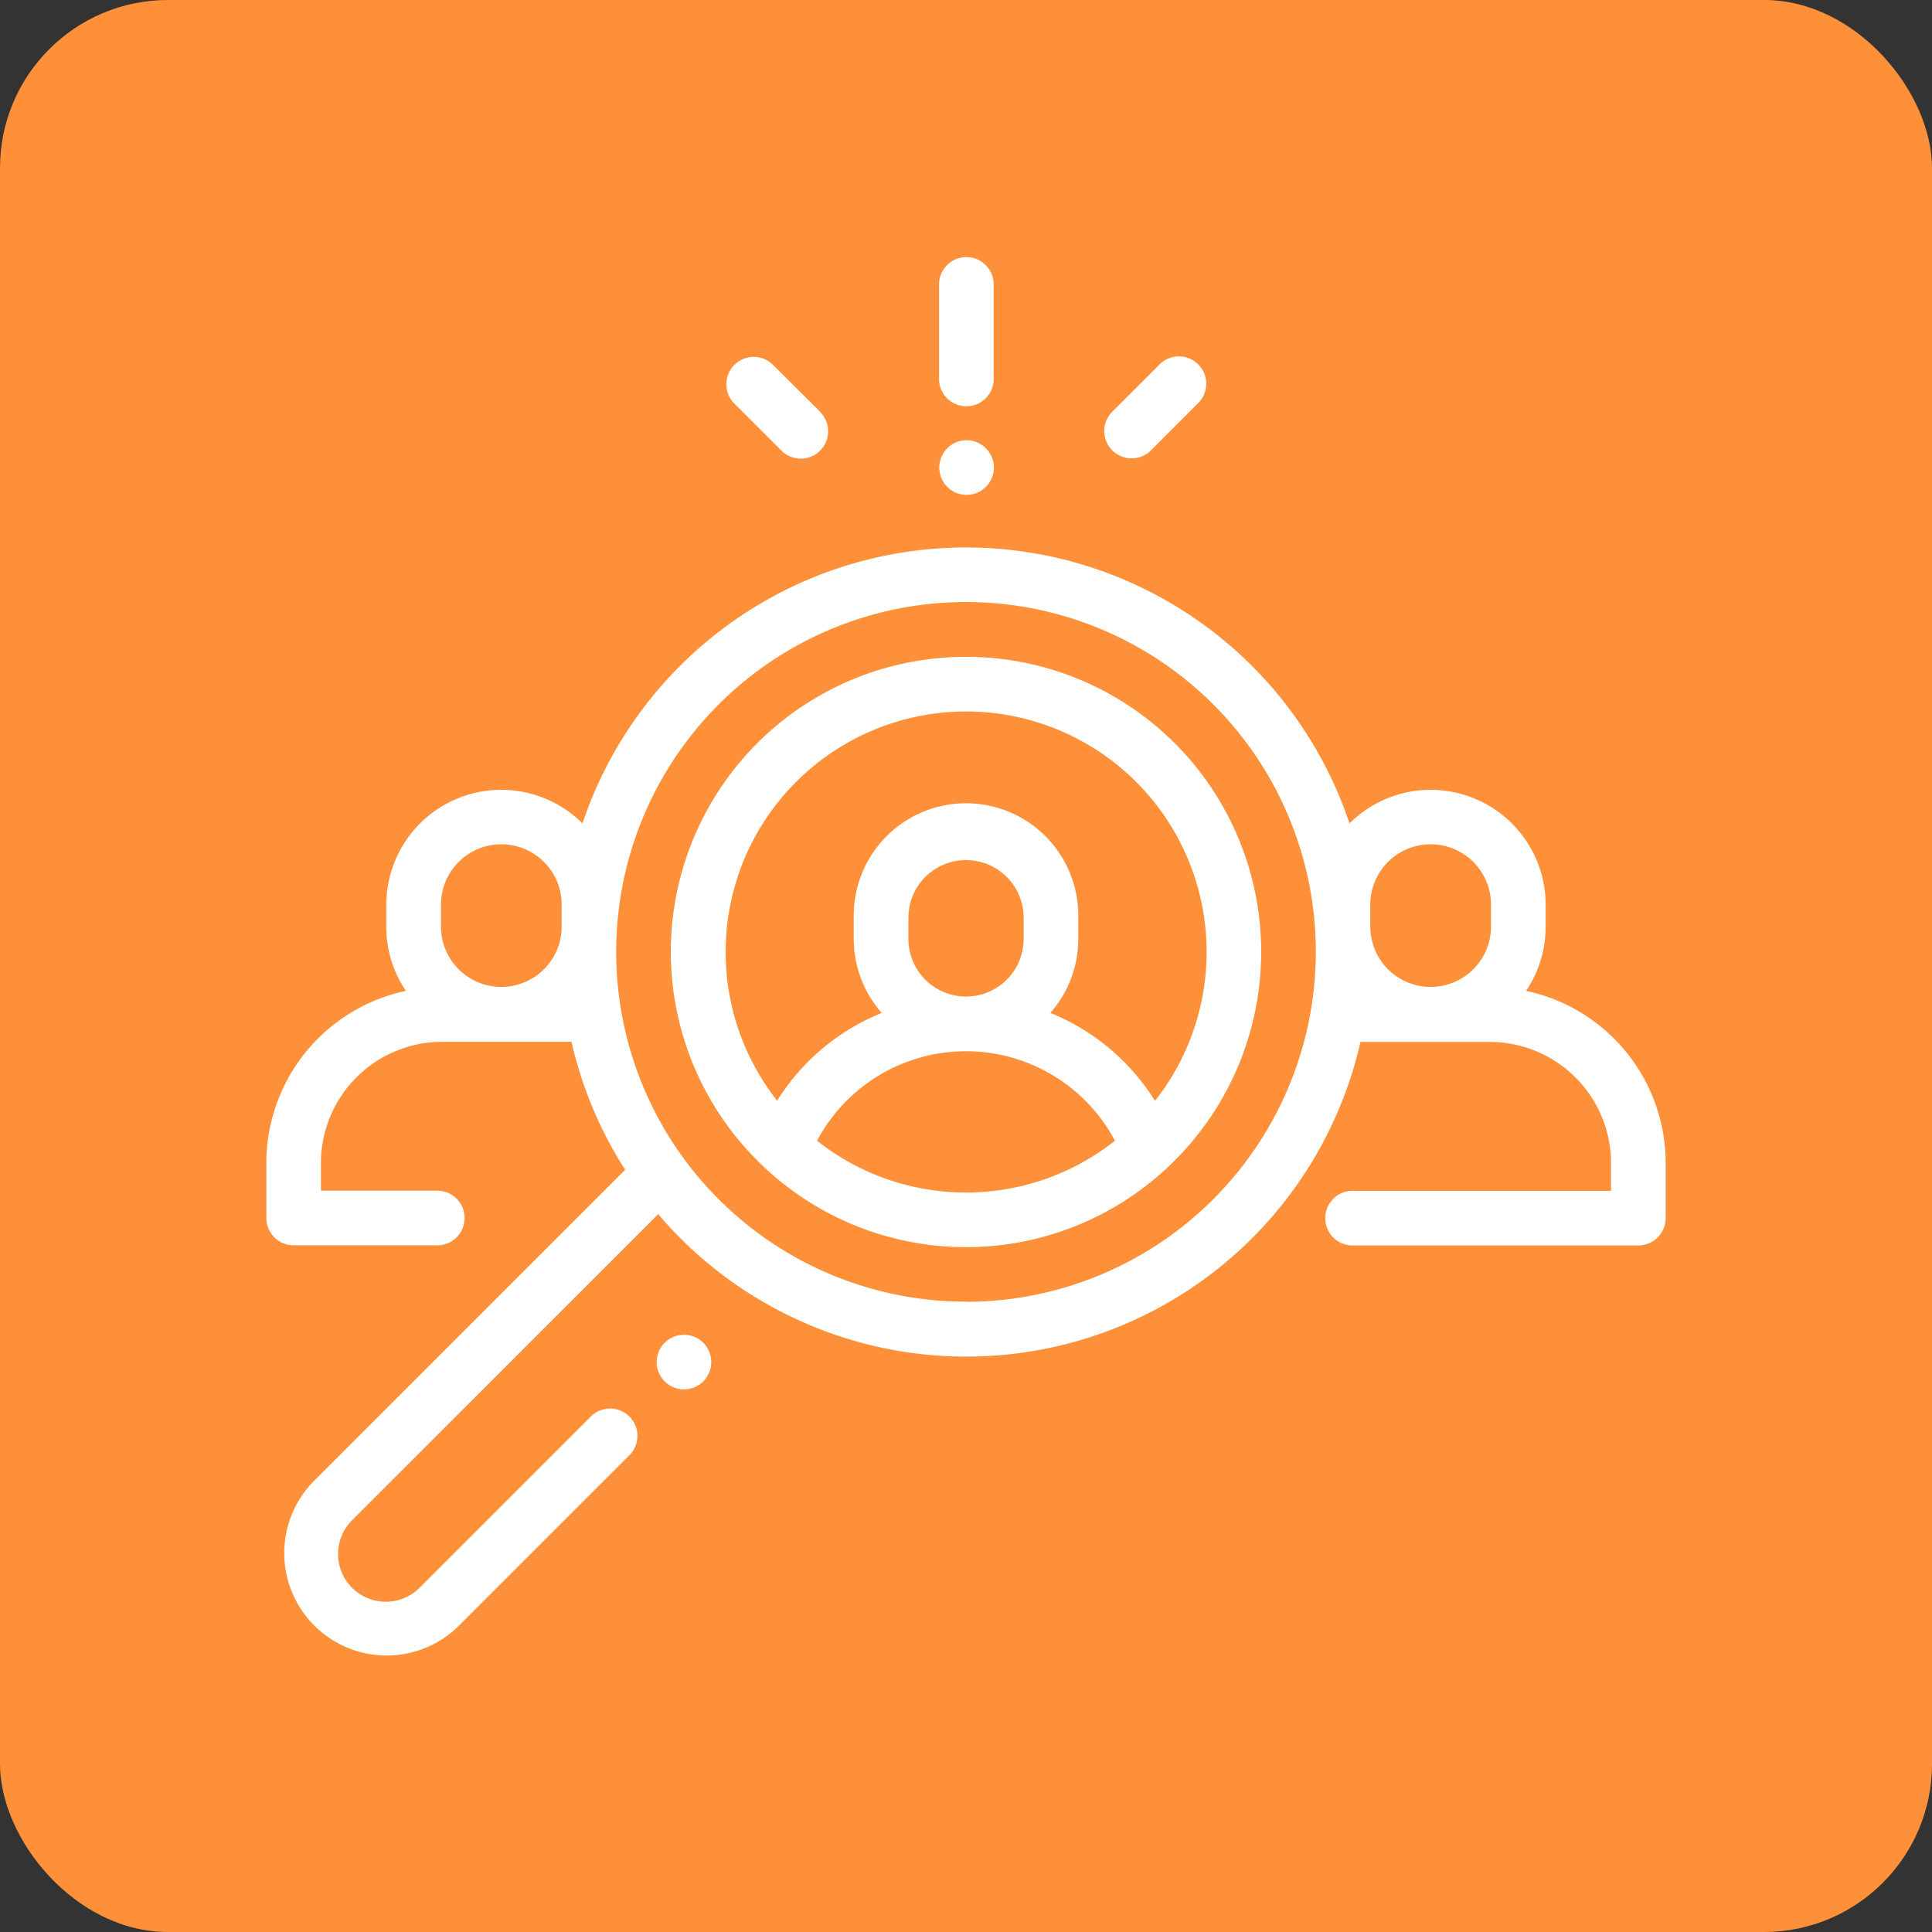
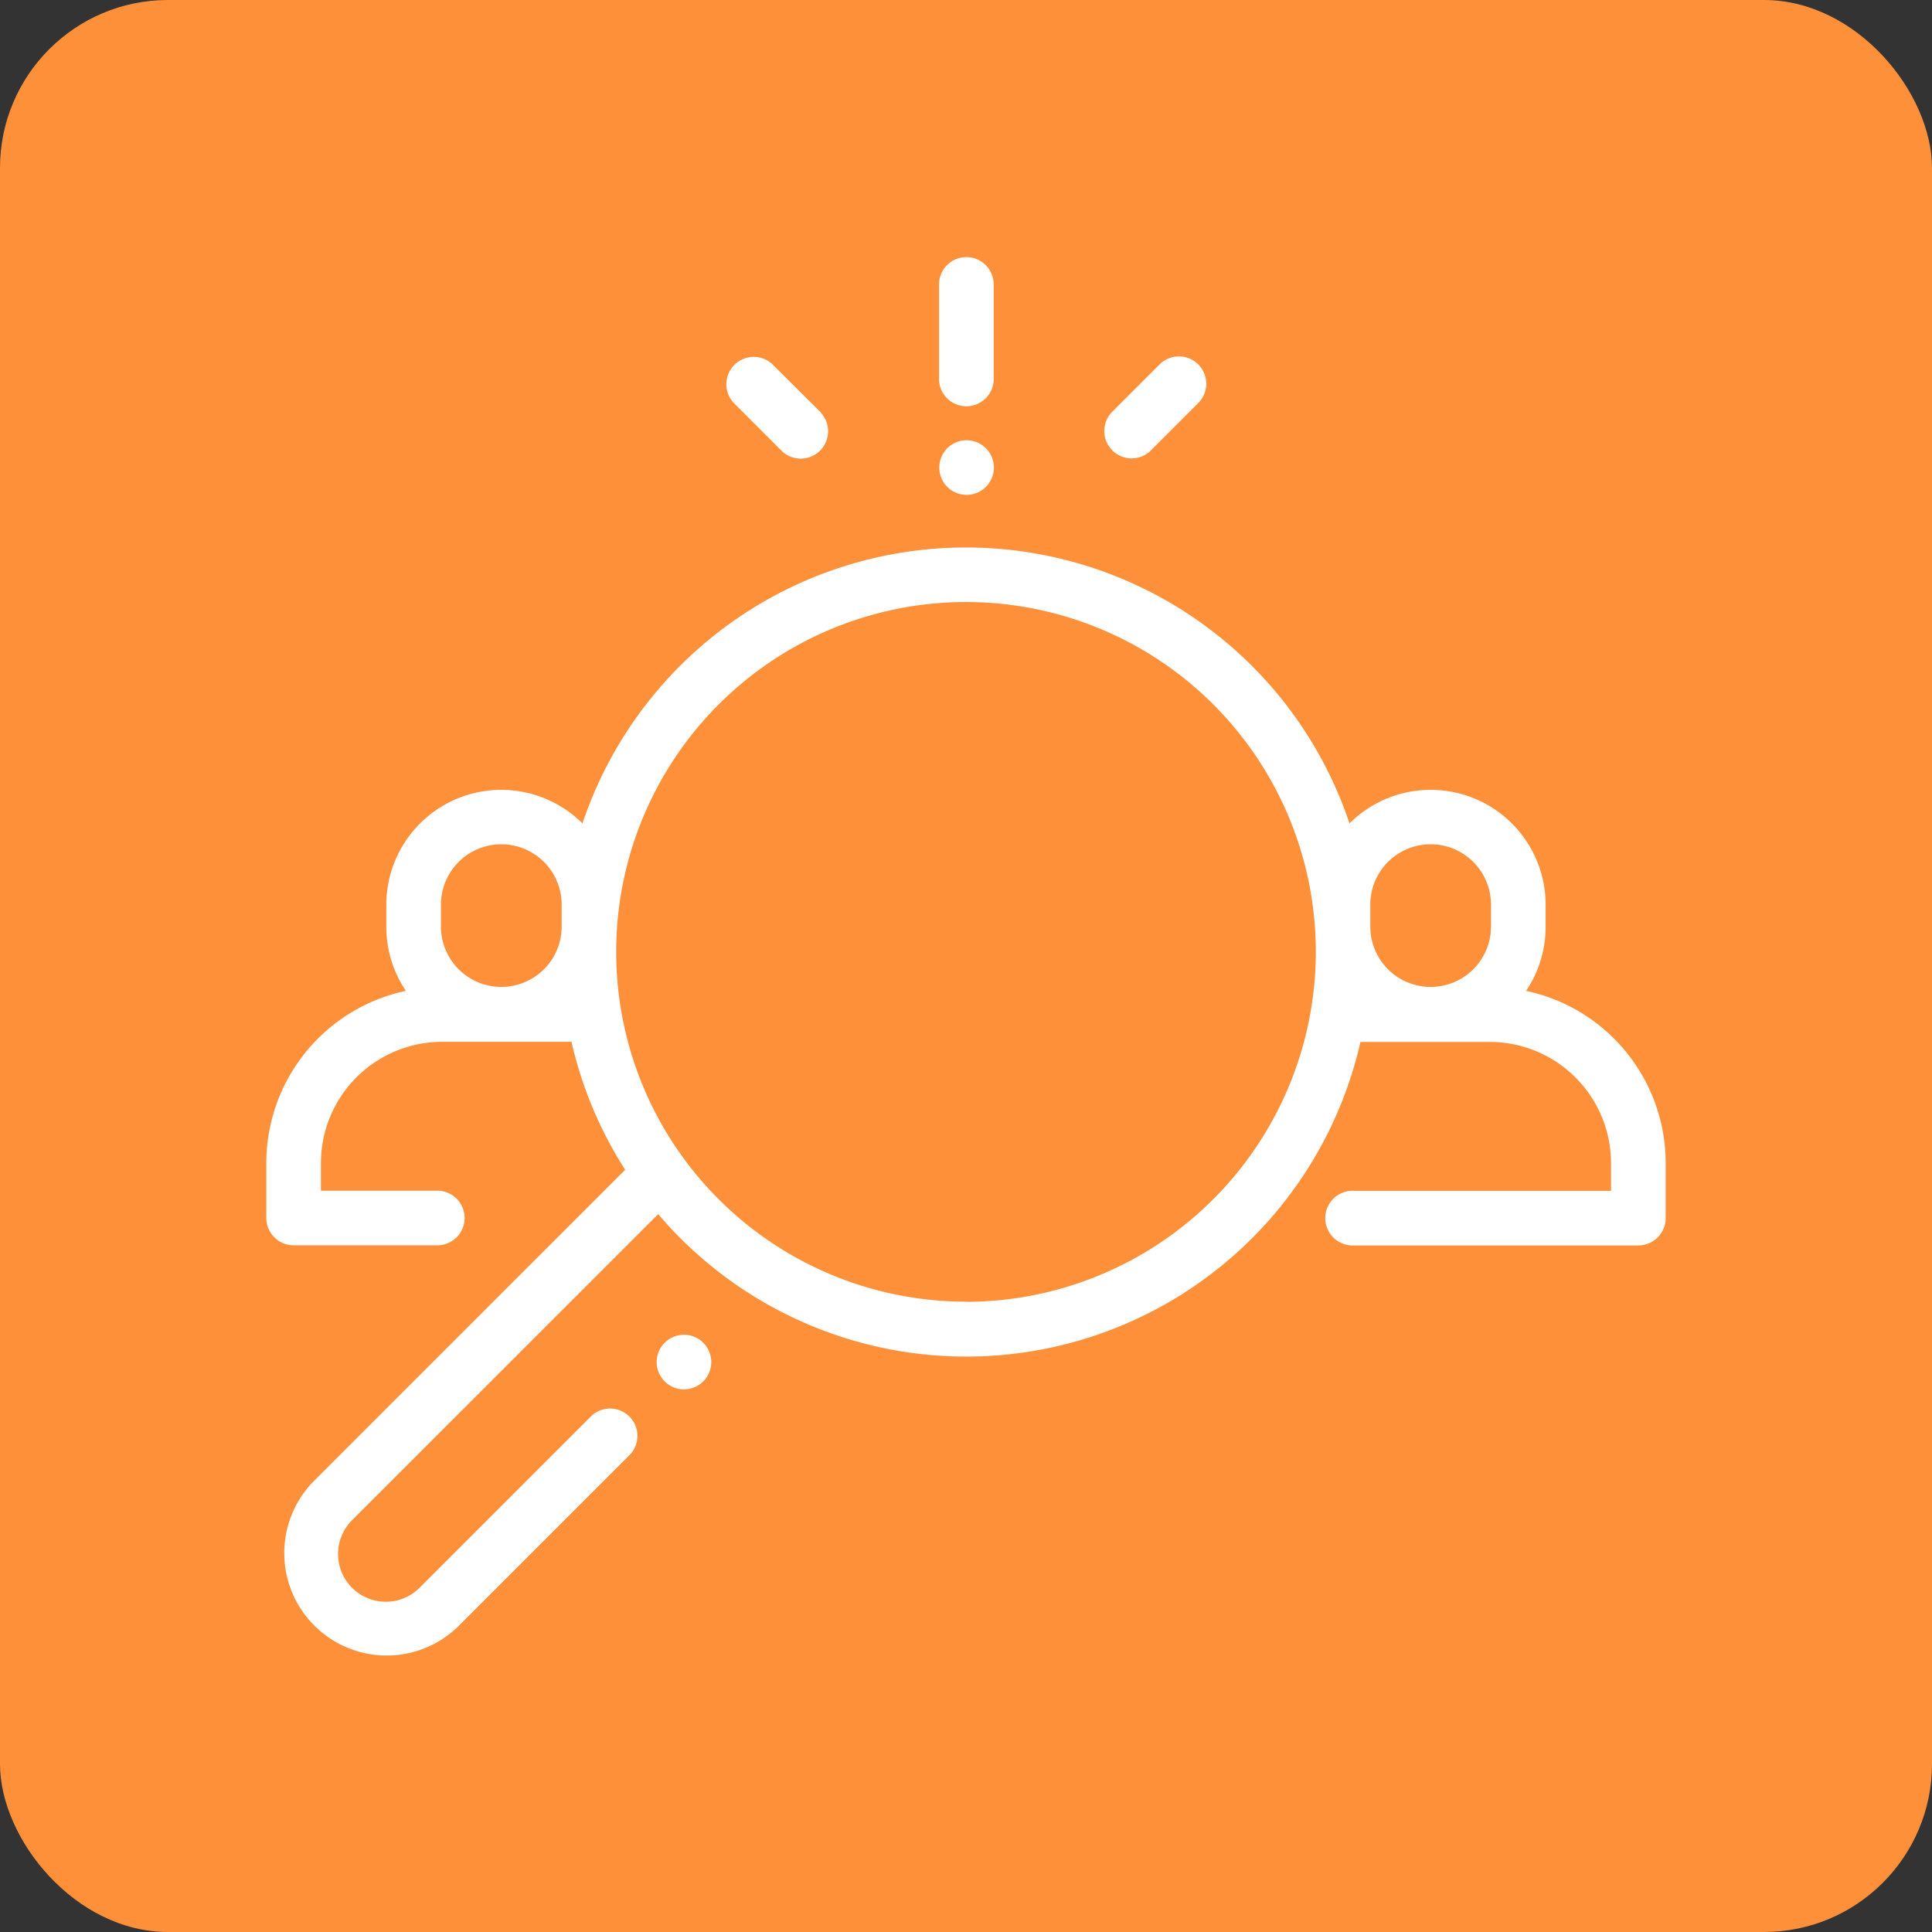
<svg xmlns="http://www.w3.org/2000/svg" width="46" height="46" viewBox="0 0 46 46">
  <rect x="0" y="0" width="46" height="46" fill="#333333" stroke="none" />
  <defs>
    <style>.a{fill:#ff903a;}.b{fill:#fff;}</style>
  </defs>
  <g transform="translate(-349 -894)">
    <rect class="a" width="46" height="46" rx="4" transform="translate(349 894)" />
    <g transform="translate(355.341 900.121)">
      <g transform="translate(0 6.915)">
        <path class="b" d="M29.994,116.831a2.722,2.722,0,0,0,.466-1.527v-.522a2.737,2.737,0,0,0-4.67-1.938,9.631,9.631,0,0,0-18.263,0,2.737,2.737,0,0,0-4.67,1.938v.522a2.722,2.722,0,0,0,.466,1.527A4.194,4.194,0,0,0,0,120.928v1.31a.651.651,0,0,0,.651.651H4.034a.651.651,0,1,0,0-1.3H1.3v-.659a2.889,2.889,0,0,1,2.886-2.886h3.08a9.576,9.576,0,0,0,1.278,3.047L1.12,128.514a2.439,2.439,0,0,0,3.449,3.449l4.093-4.093a.651.651,0,0,0-.92-.92l-4.093,4.093a1.137,1.137,0,1,1-1.608-1.608l7.289-7.288a9.626,9.626,0,0,0,16.721-4.1h3.08a2.889,2.889,0,0,1,2.886,2.886v.659H25.9a.651.651,0,1,0,0,1.3h6.767a.651.651,0,0,0,.651-.651v-1.31A4.194,4.194,0,0,0,29.994,116.831ZM7.032,115.3a1.437,1.437,0,0,1-2.874,0v-.522a1.437,1.437,0,1,1,2.874,0Zm9.627,8.931a8.329,8.329,0,1,1,8.329-8.329A8.339,8.339,0,0,1,16.658,124.235Zm12.5-8.931a1.437,1.437,0,0,1-2.874,0v-.522a1.437,1.437,0,1,1,2.874,0Z" transform="translate(0 -106.275)" />
      </g>
      <g transform="translate(9.631 9.518)">
-         <path class="b" d="M155.028,146.275a7.024,7.024,0,0,0-4.819,12.138.651.651,0,0,0,.075.07,7.015,7.015,0,0,0,9.488,0,.644.644,0,0,0,.075-.07,7.024,7.024,0,0,0-4.819-12.138Zm0,12.754a5.7,5.7,0,0,1-3.546-1.233,4.016,4.016,0,0,1,7.092,0A5.7,5.7,0,0,1,155.028,159.029Zm-1.371-6.037v-.506a1.371,1.371,0,0,1,2.743,0v.506a1.371,1.371,0,1,1-2.743,0Zm5.869,3.851a5.271,5.271,0,0,0-2.49-2.09,2.661,2.661,0,0,0,.665-1.761v-.506a2.673,2.673,0,1,0-5.345,0v.506a2.661,2.661,0,0,0,.665,1.761,5.272,5.272,0,0,0-2.49,2.09,5.726,5.726,0,1,1,9,0Z" transform="translate(-148 -146.275)" />
-       </g>
+         </g>
      <g transform="translate(9.292 25.658)">
-         <path class="b" d="M143.911,394.5a.65.65,0,1,0,.191.46A.656.656,0,0,0,143.911,394.5Z" transform="translate(-142.8 -394.309)" />
+         <path class="b" d="M143.911,394.5a.65.65,0,1,0,.191.46A.656.656,0,0,0,143.911,394.5" transform="translate(-142.8 -394.309)" />
      </g>
      <g transform="translate(16.021 0)">
        <path class="b" d="M246.854.009A.651.651,0,0,0,246.2.66V2.874a.651.651,0,1,0,1.3,0V.66A.651.651,0,0,0,246.854.009Z" transform="translate(-246.203 -0.009)" />
      </g>
      <g transform="translate(16.021 4.36)">
        <path class="b" d="M247.311,67.2a.65.65,0,1,0,.191.46A.654.654,0,0,0,247.311,67.2Z" transform="translate(-246.2 -67.009)" />
      </g>
      <g transform="translate(19.934 2.362)">
        <path class="b" d="M308.586,36.5a.651.651,0,0,0-.92,0l-1.144,1.144a.651.651,0,0,0,.92.92l1.144-1.144A.651.651,0,0,0,308.586,36.5Z" transform="translate(-306.331 -36.307)" />
      </g>
      <g transform="translate(10.938 2.359)">
        <path class="b" d="M170.357,37.6,169.2,36.45a.651.651,0,0,0-.92.92l1.155,1.155a.651.651,0,0,0,.92-.92Z" transform="translate(-168.091 -36.259)" />
      </g>
    </g>
  </g>
</svg>